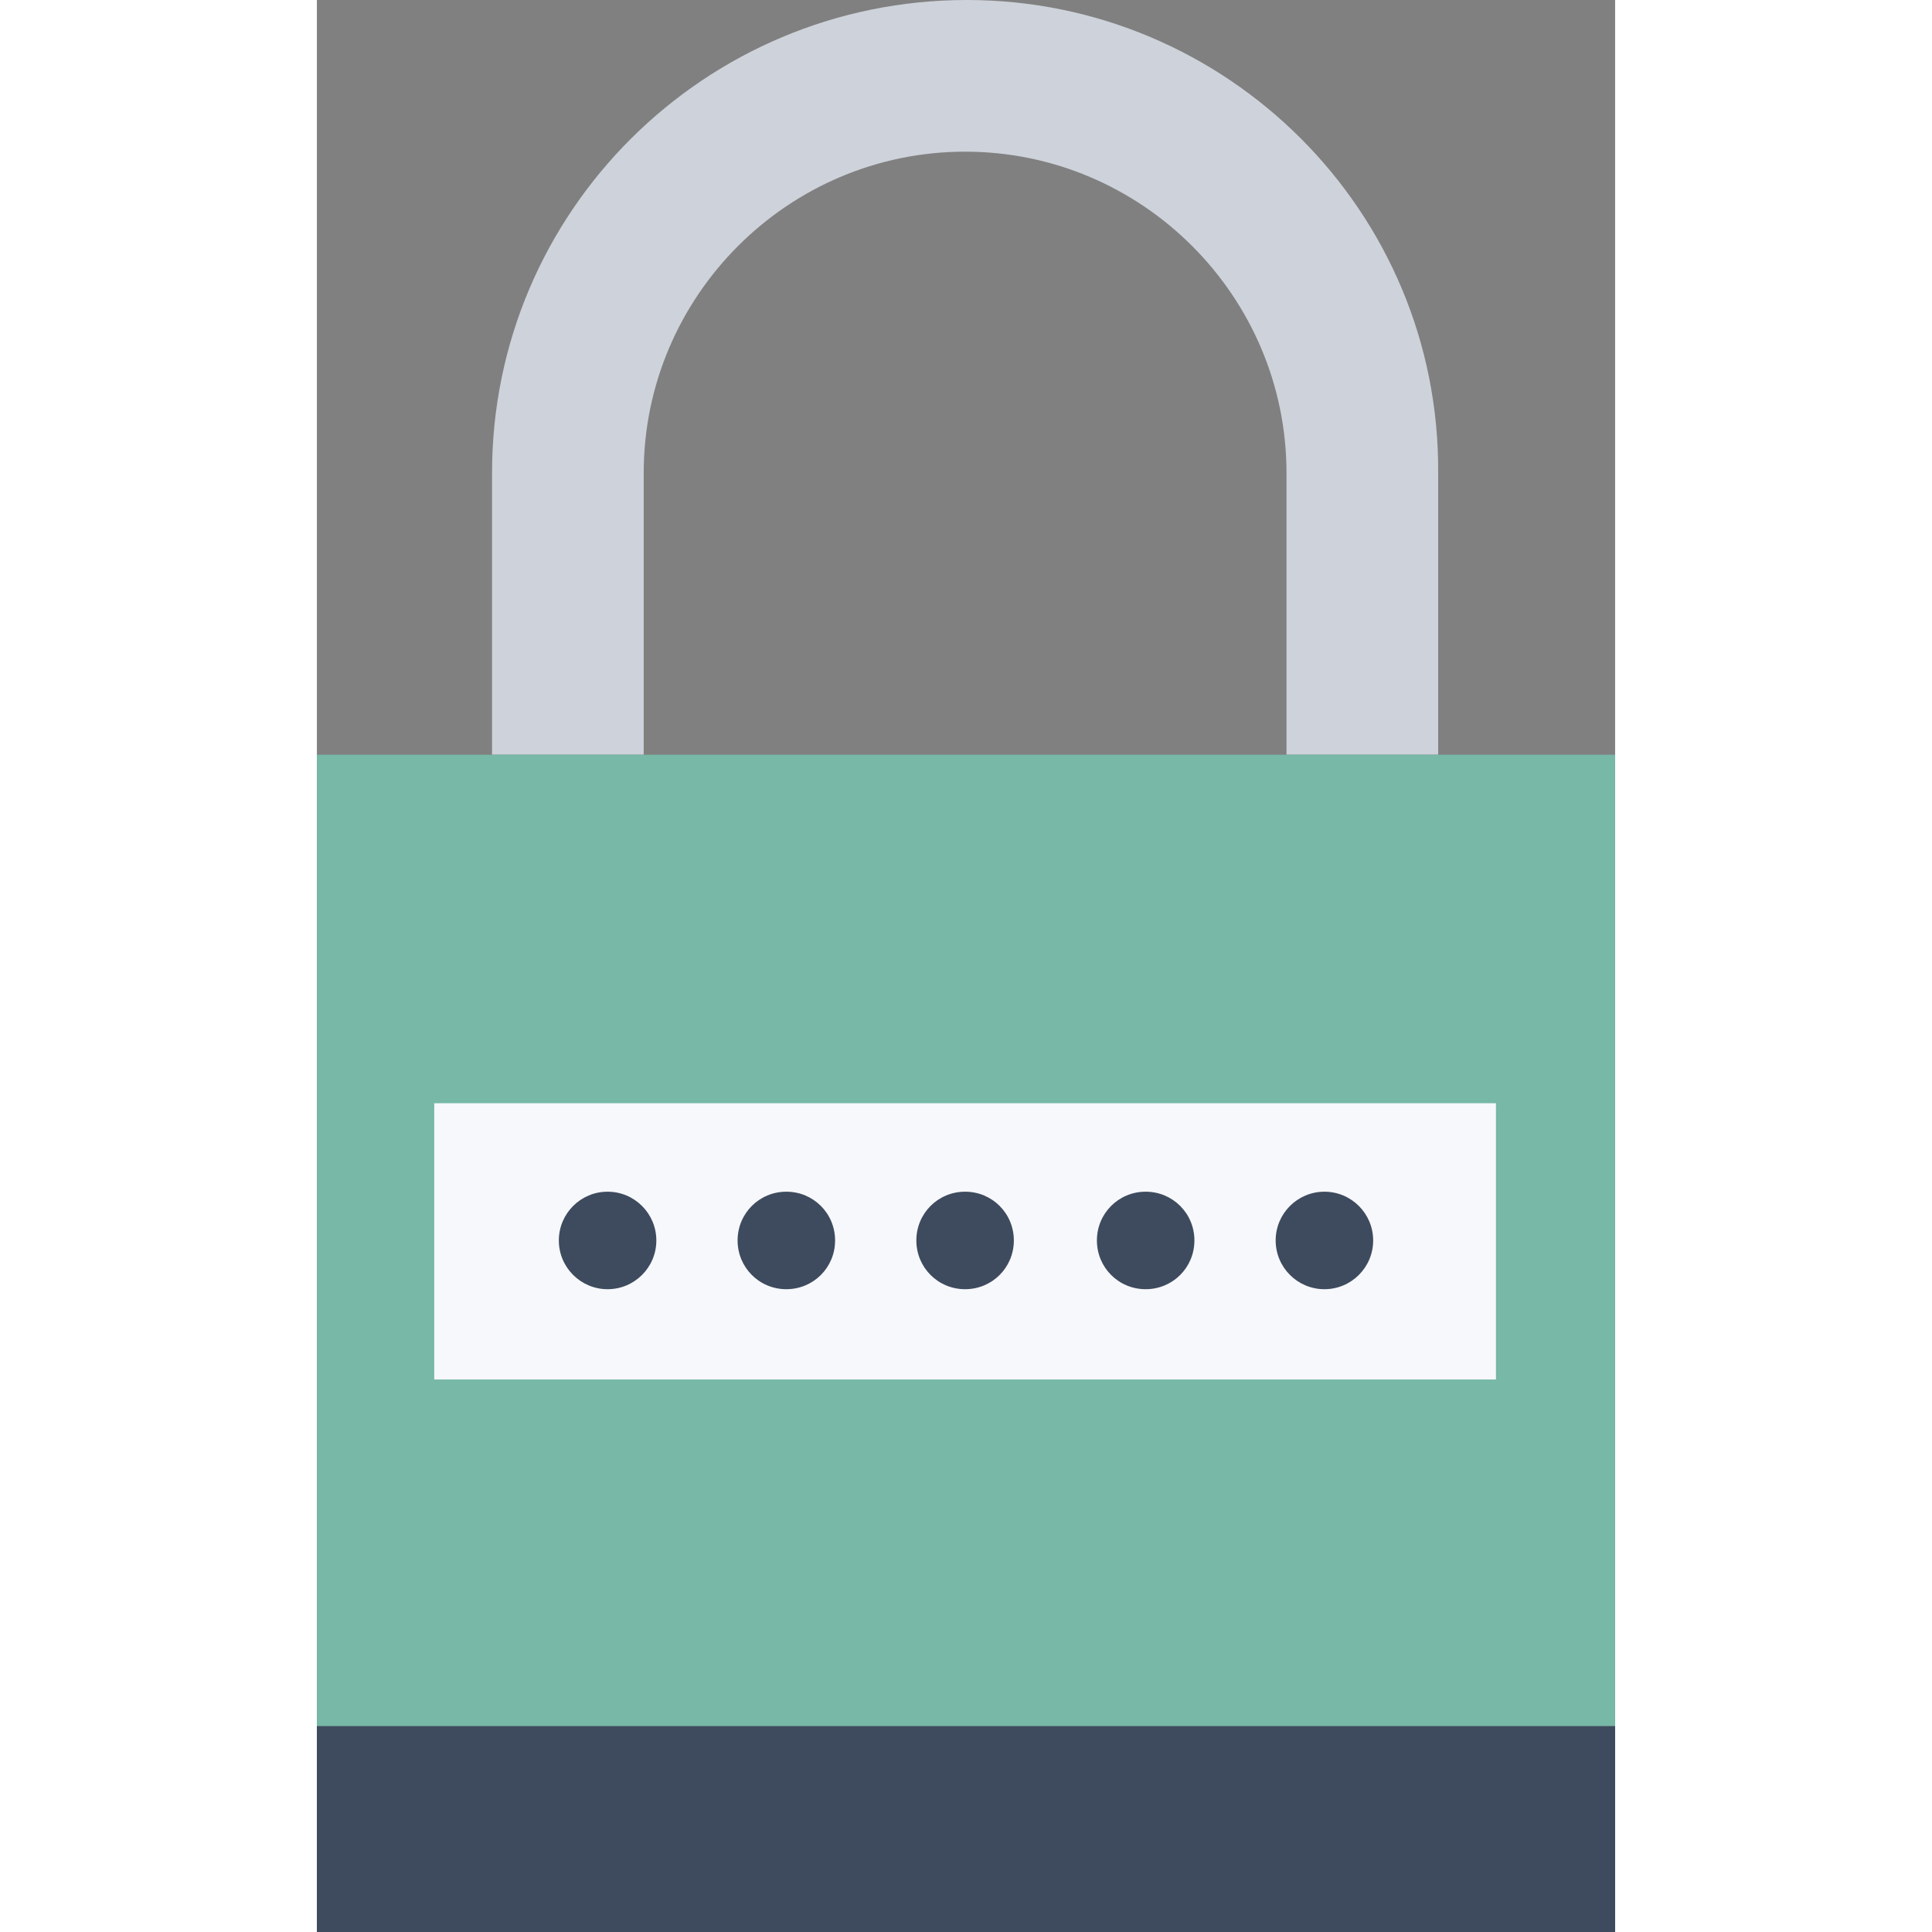
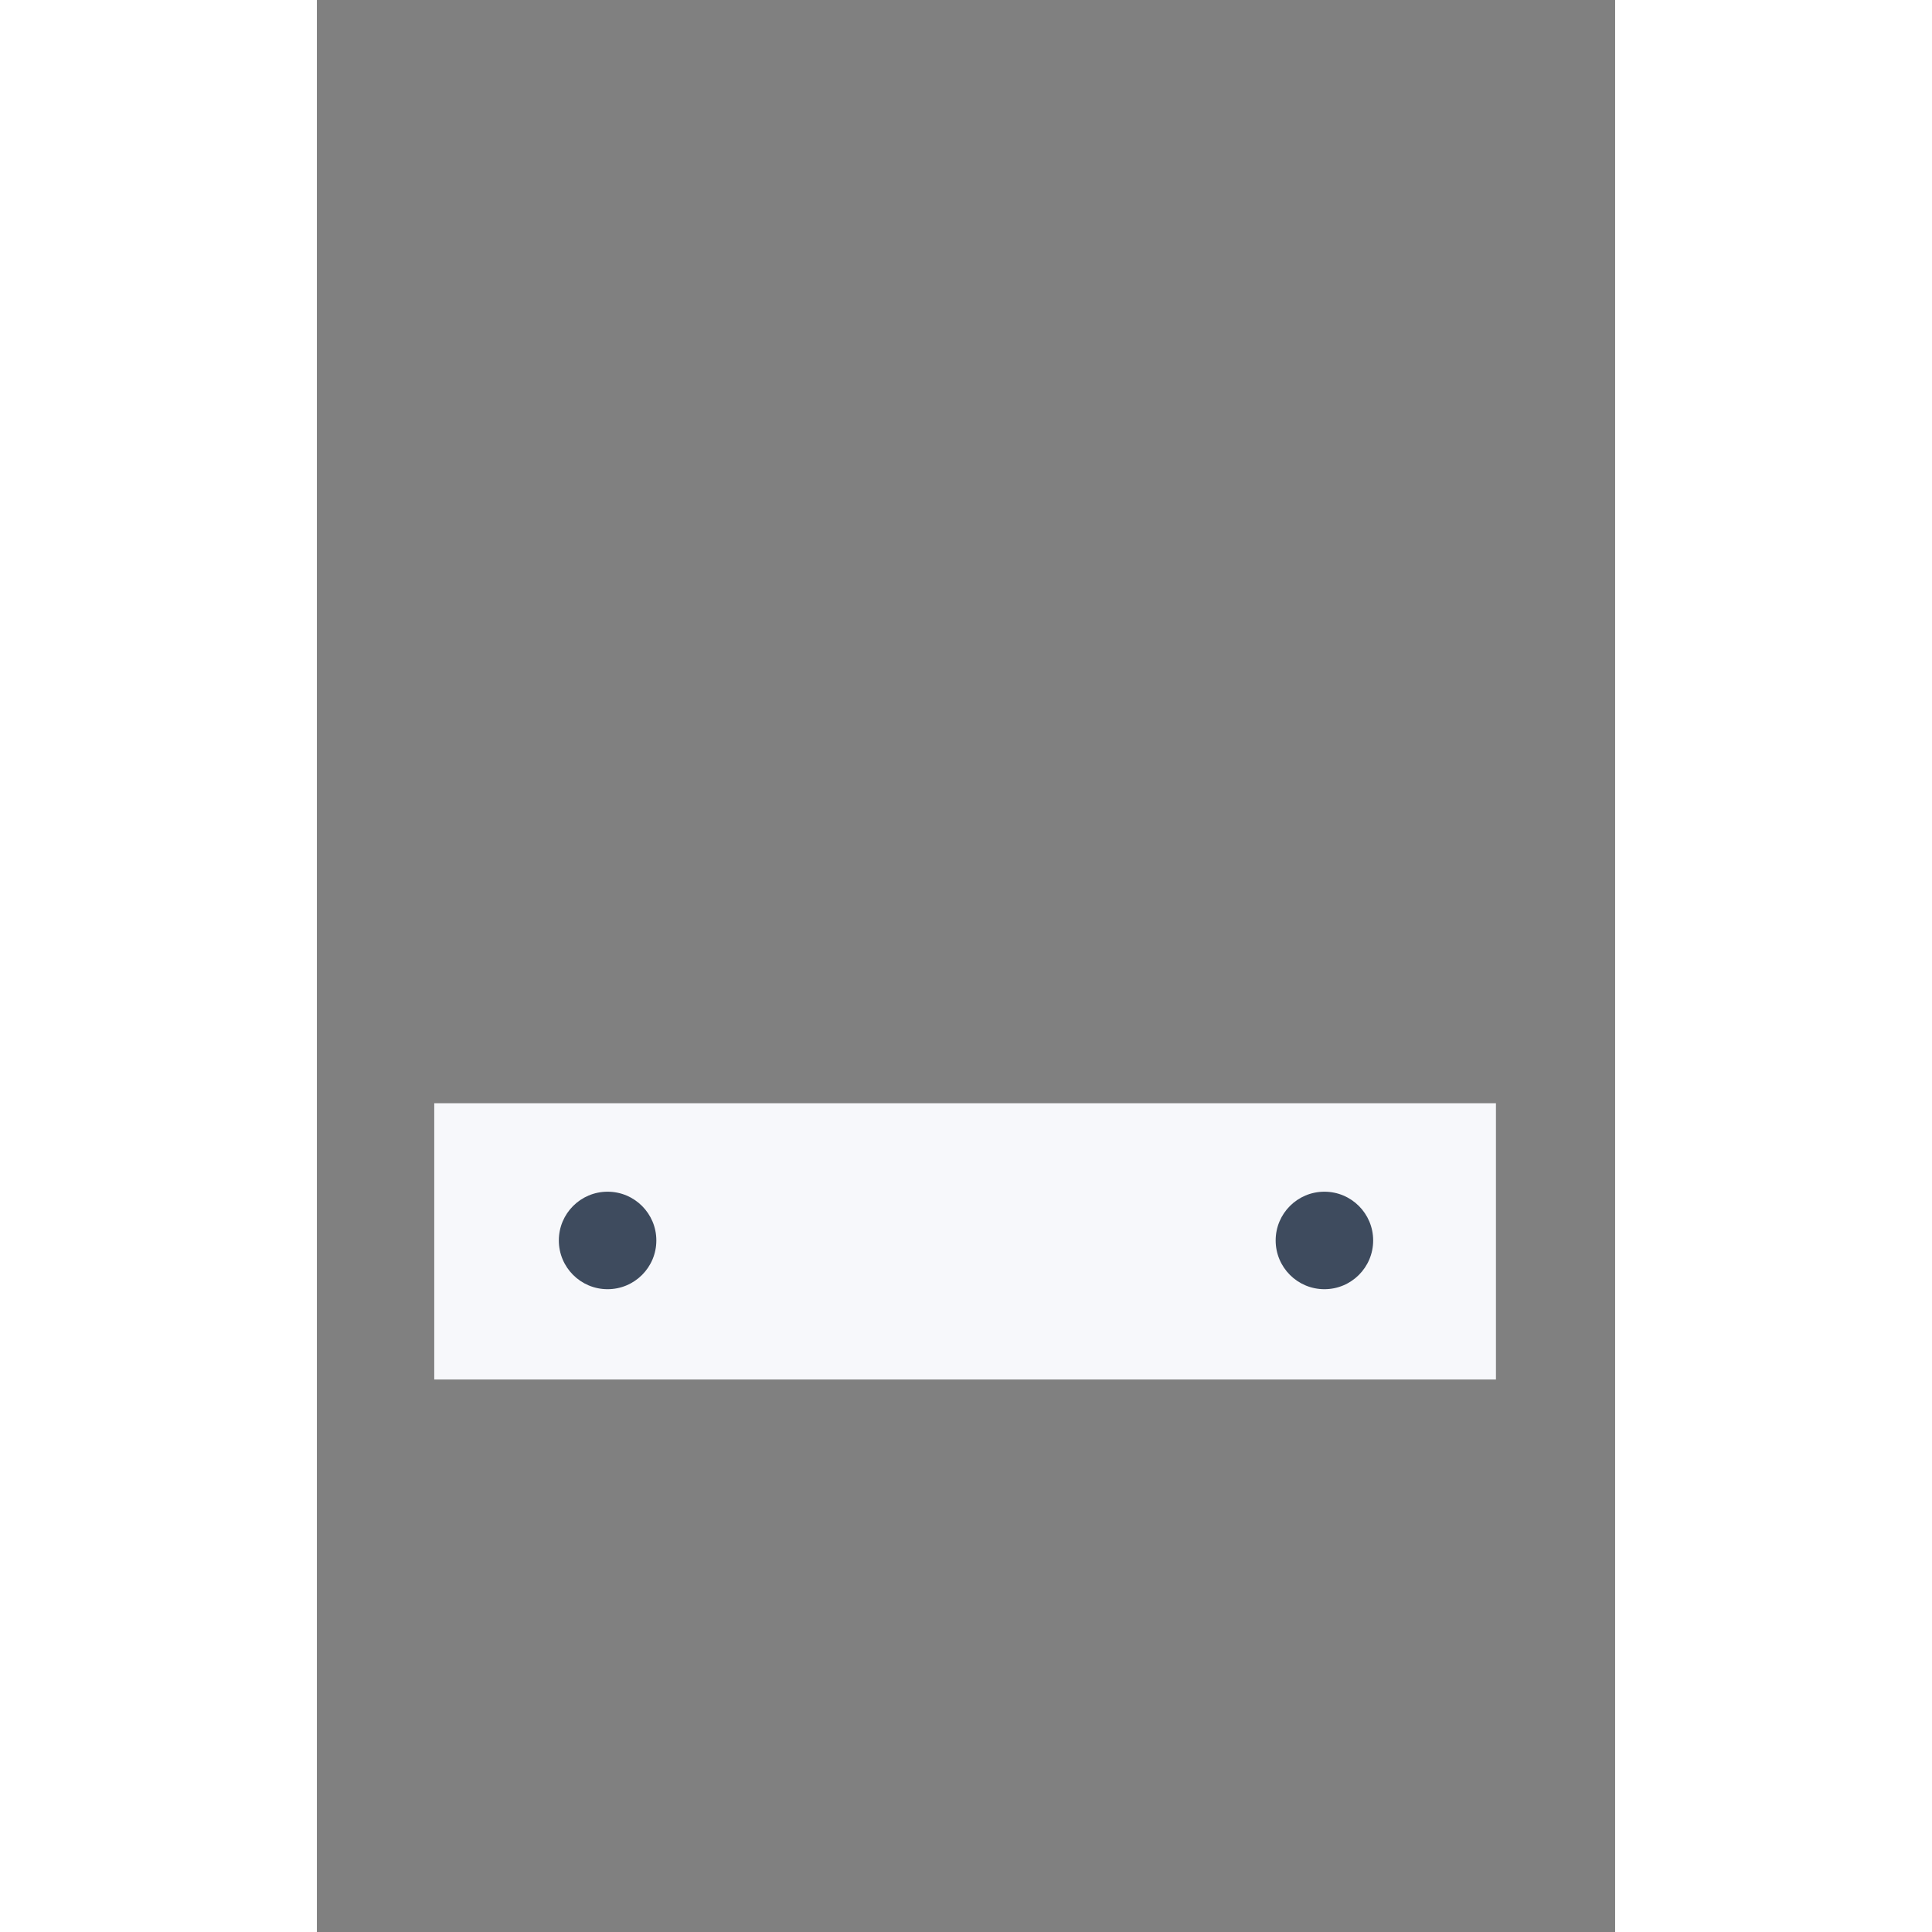
<svg xmlns="http://www.w3.org/2000/svg" width="85" height="85" id="Layer_1" viewBox="0 0 71.9 107">
  <rect x="0" y="0" width="71.9" height="107" fill="#808080" stroke="none" />
  <style>.st0{fill:#ced2da}.st1{fill:#77b8a7}.st2{fill:#f7f8fb}.st3{fill:#3e4b5e}</style>
-   <path class="st0" d="M36 0C21.5 0 9.7 11.7 9.7 26.2v15.6h8.4V26.2c0-9.8 8-17.8 17.8-17.8s17.8 8 17.8 17.8v15.6h8.4V26.2C62.2 11.7 50.4 0 36 0z" />
-   <path class="st1" d="M0 41.8h71.9v53.8H0z" />
  <path class="st2" d="M6.5 61.1h58.8v15.3H6.5z" />
  <circle class="st3" cx="16.1" cy="68.7" r="2.7" />
-   <path class="st3" d="M26 71.4c-1.5 0-2.7-1.2-2.7-2.7 0-1.5 1.2-2.7 2.7-2.7 1.5 0 2.7 1.2 2.7 2.7 0 1.5-1.2 2.7-2.7 2.7zm9.9 0c-1.5 0-2.7-1.2-2.7-2.7 0-1.5 1.2-2.7 2.7-2.7 1.5 0 2.7 1.2 2.7 2.7 0 1.5-1.2 2.7-2.7 2.7zm10 0c-1.5 0-2.7-1.2-2.7-2.7 0-1.5 1.2-2.7 2.7-2.7 1.5 0 2.7 1.2 2.7 2.7 0 1.5-1.2 2.7-2.7 2.7z" />
  <circle class="st3" cx="55.8" cy="68.7" r="2.7" />
-   <path class="st3" d="M0 95.6h71.9V107H0z" />
</svg>